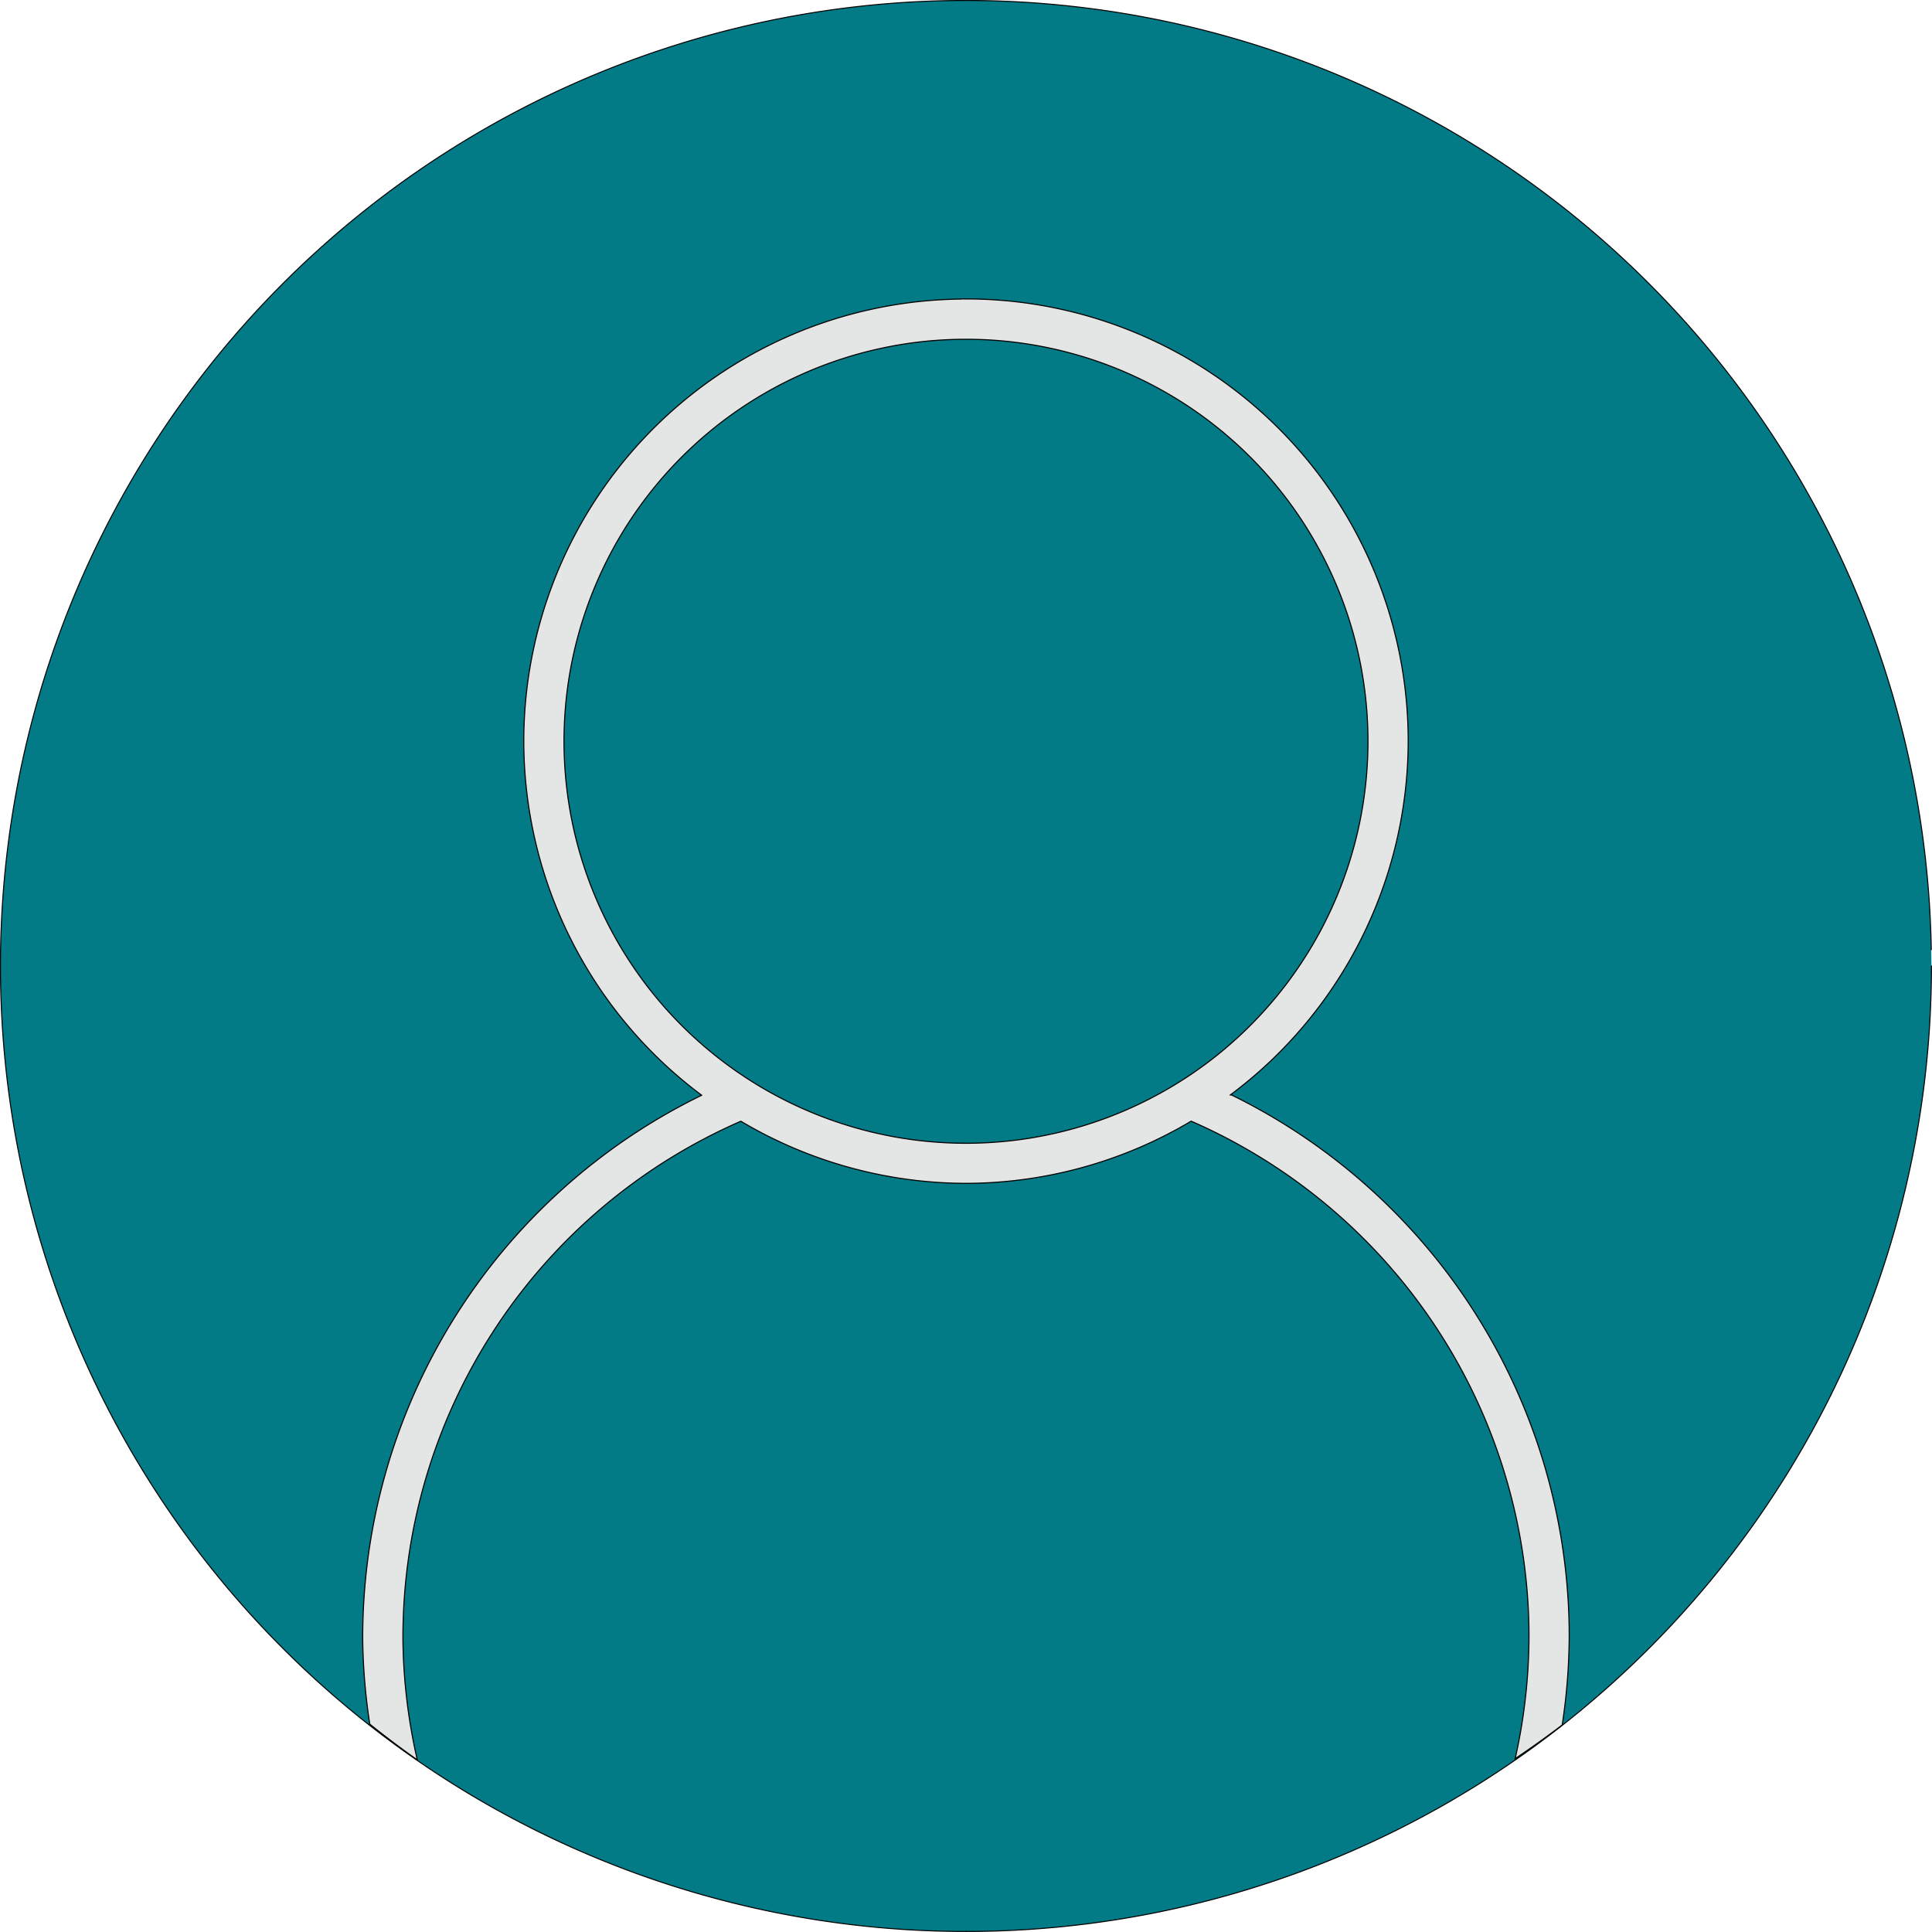
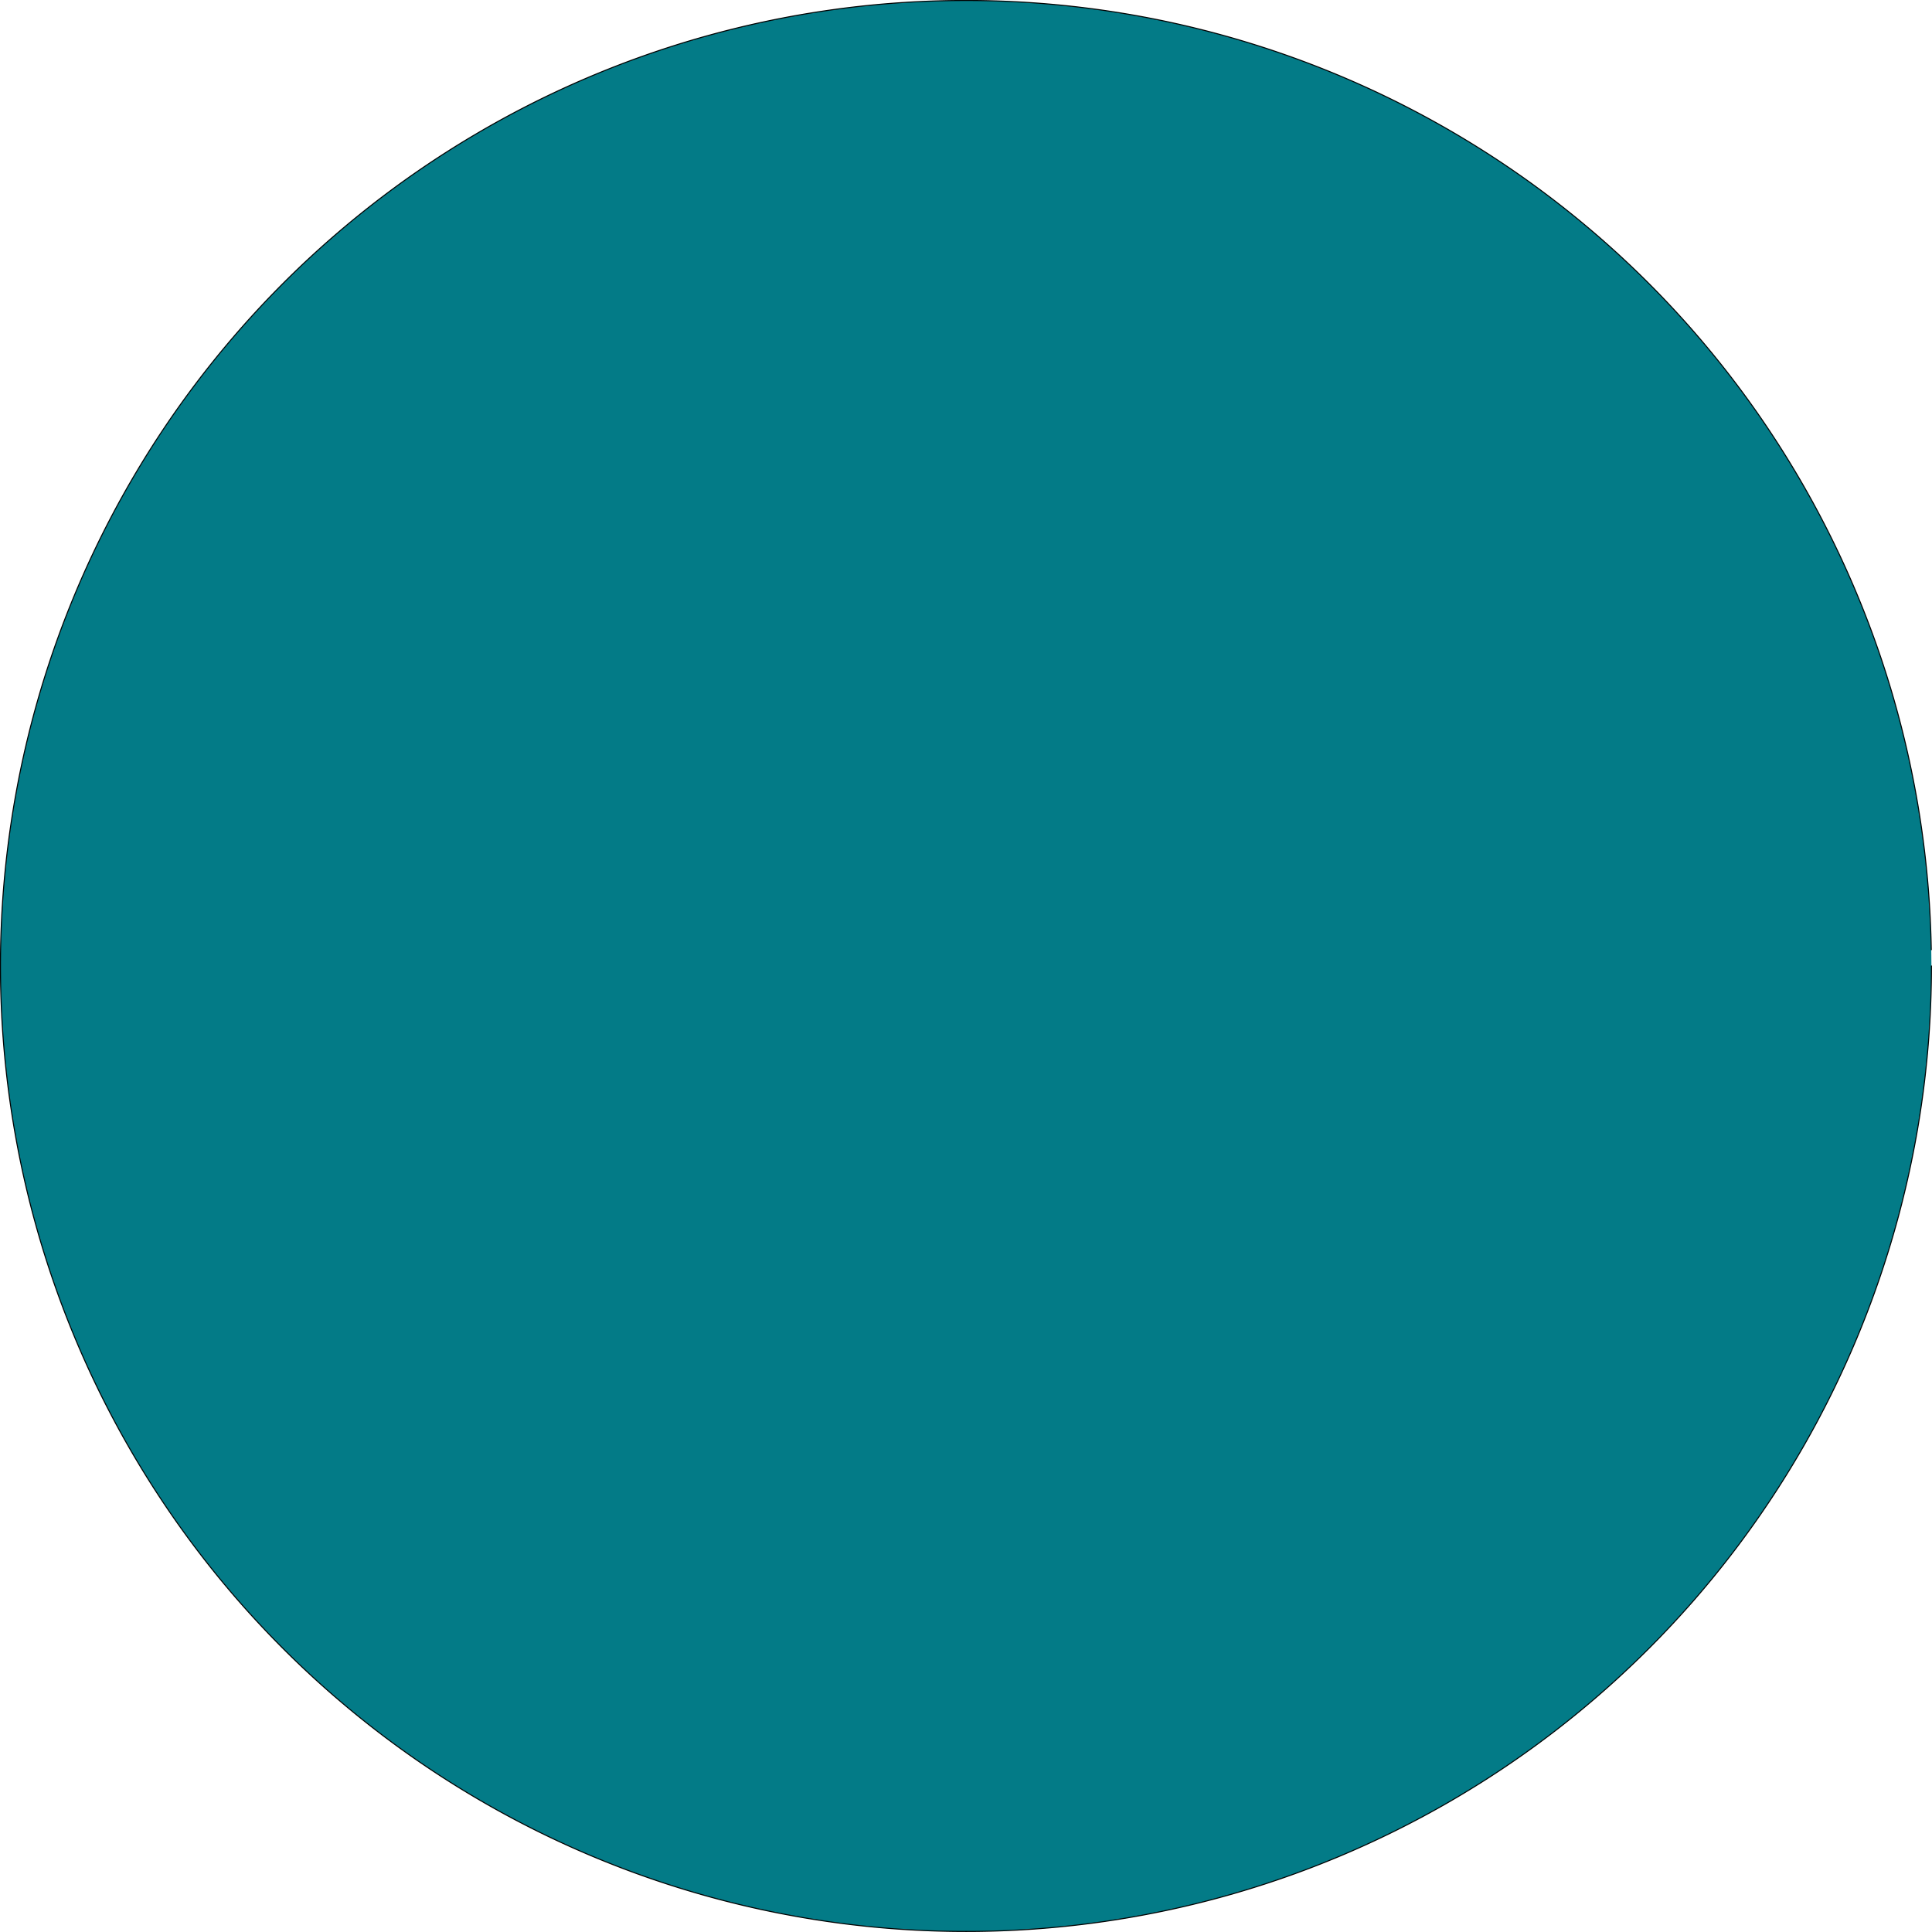
<svg xmlns="http://www.w3.org/2000/svg" id="svg8" version="1.1" viewBox="0 0 31.75 31.75" height="31.75mm" width="31.75mm">
  <defs id="defs2" />
  <g transform="translate(-43.204,-173.57)" id="layer1">
    <g transform="translate(126.124,-0.651)" id="g4574">
      <path style="opacity:0.99;fill:#007a86;fill-opacity:0.996;stroke:#000000;stroke-width:0.017;stroke-linecap:round;stroke-linejoin:miter;stroke-miterlimit:4;stroke-dasharray:none;stroke-dashoffset:0;stroke-opacity:1" id="path4498" d="m -51.179,190.096 a 15.866,15.866 0 0 1 -15.8,15.866 15.866,15.866 0 0 1 -15.933,-15.733 15.866,15.866 0 0 1 15.666,-15.999 15.866,15.866 0 0 1 16.064,15.598" />
-       <path style="opacity:0.99;fill:#e6e6e6;fill-opacity:1;stroke:#000000;stroke-width:0.018;stroke-linecap:round;stroke-linejoin:miter;stroke-miterlimit:4;stroke-dasharray:none;stroke-dashoffset:0;stroke-opacity:1" d="m -67.137,179.136 a 7.267,7.267 0 0 0 -7.175,7.327 7.267,7.267 0 0 0 2.923,5.757 9.914,9.914 0 0 0 -5.57,8.981 9.914,9.914 0 0 0 0.116,1.354 15.866,15.866 0 0 0 0.781,0.588 9.253,9.253 0 0 1 -0.236,-1.948 9.253,9.253 0 0 1 5.553,-8.548 7.267,7.267 0 0 0 3.73,1.021 7.267,7.267 0 0 0 3.67,-1.022 9.253,9.253 0 0 1 5.551,8.315 l 0.001,0.156 a 9.253,9.253 0 0 1 -0.227,2.005 15.866,15.866 0 0 0 0.773,-0.553 9.914,9.914 0 0 0 0.115,-1.452 l -0.001,-0.167 a 9.914,9.914 0 0 0 -5.559,-8.74 7.267,7.267 0 0 1 -0.018,0.012 7.267,7.267 0 0 0 2.932,-5.822 l -9.57e-4,-0.122 a 7.267,7.267 0 0 0 -7.358,-7.144 z m 0.008,0.661 a 6.606,6.606 0 0 1 6.689,6.495 l 9.57e-4,0.111 a 6.606,6.606 0 0 1 -6.578,6.606 6.606,6.606 0 0 1 -6.634,-6.551 6.606,6.606 0 0 1 6.523,-6.661 z" id="path4500" />
    </g>
  </g>
</svg>